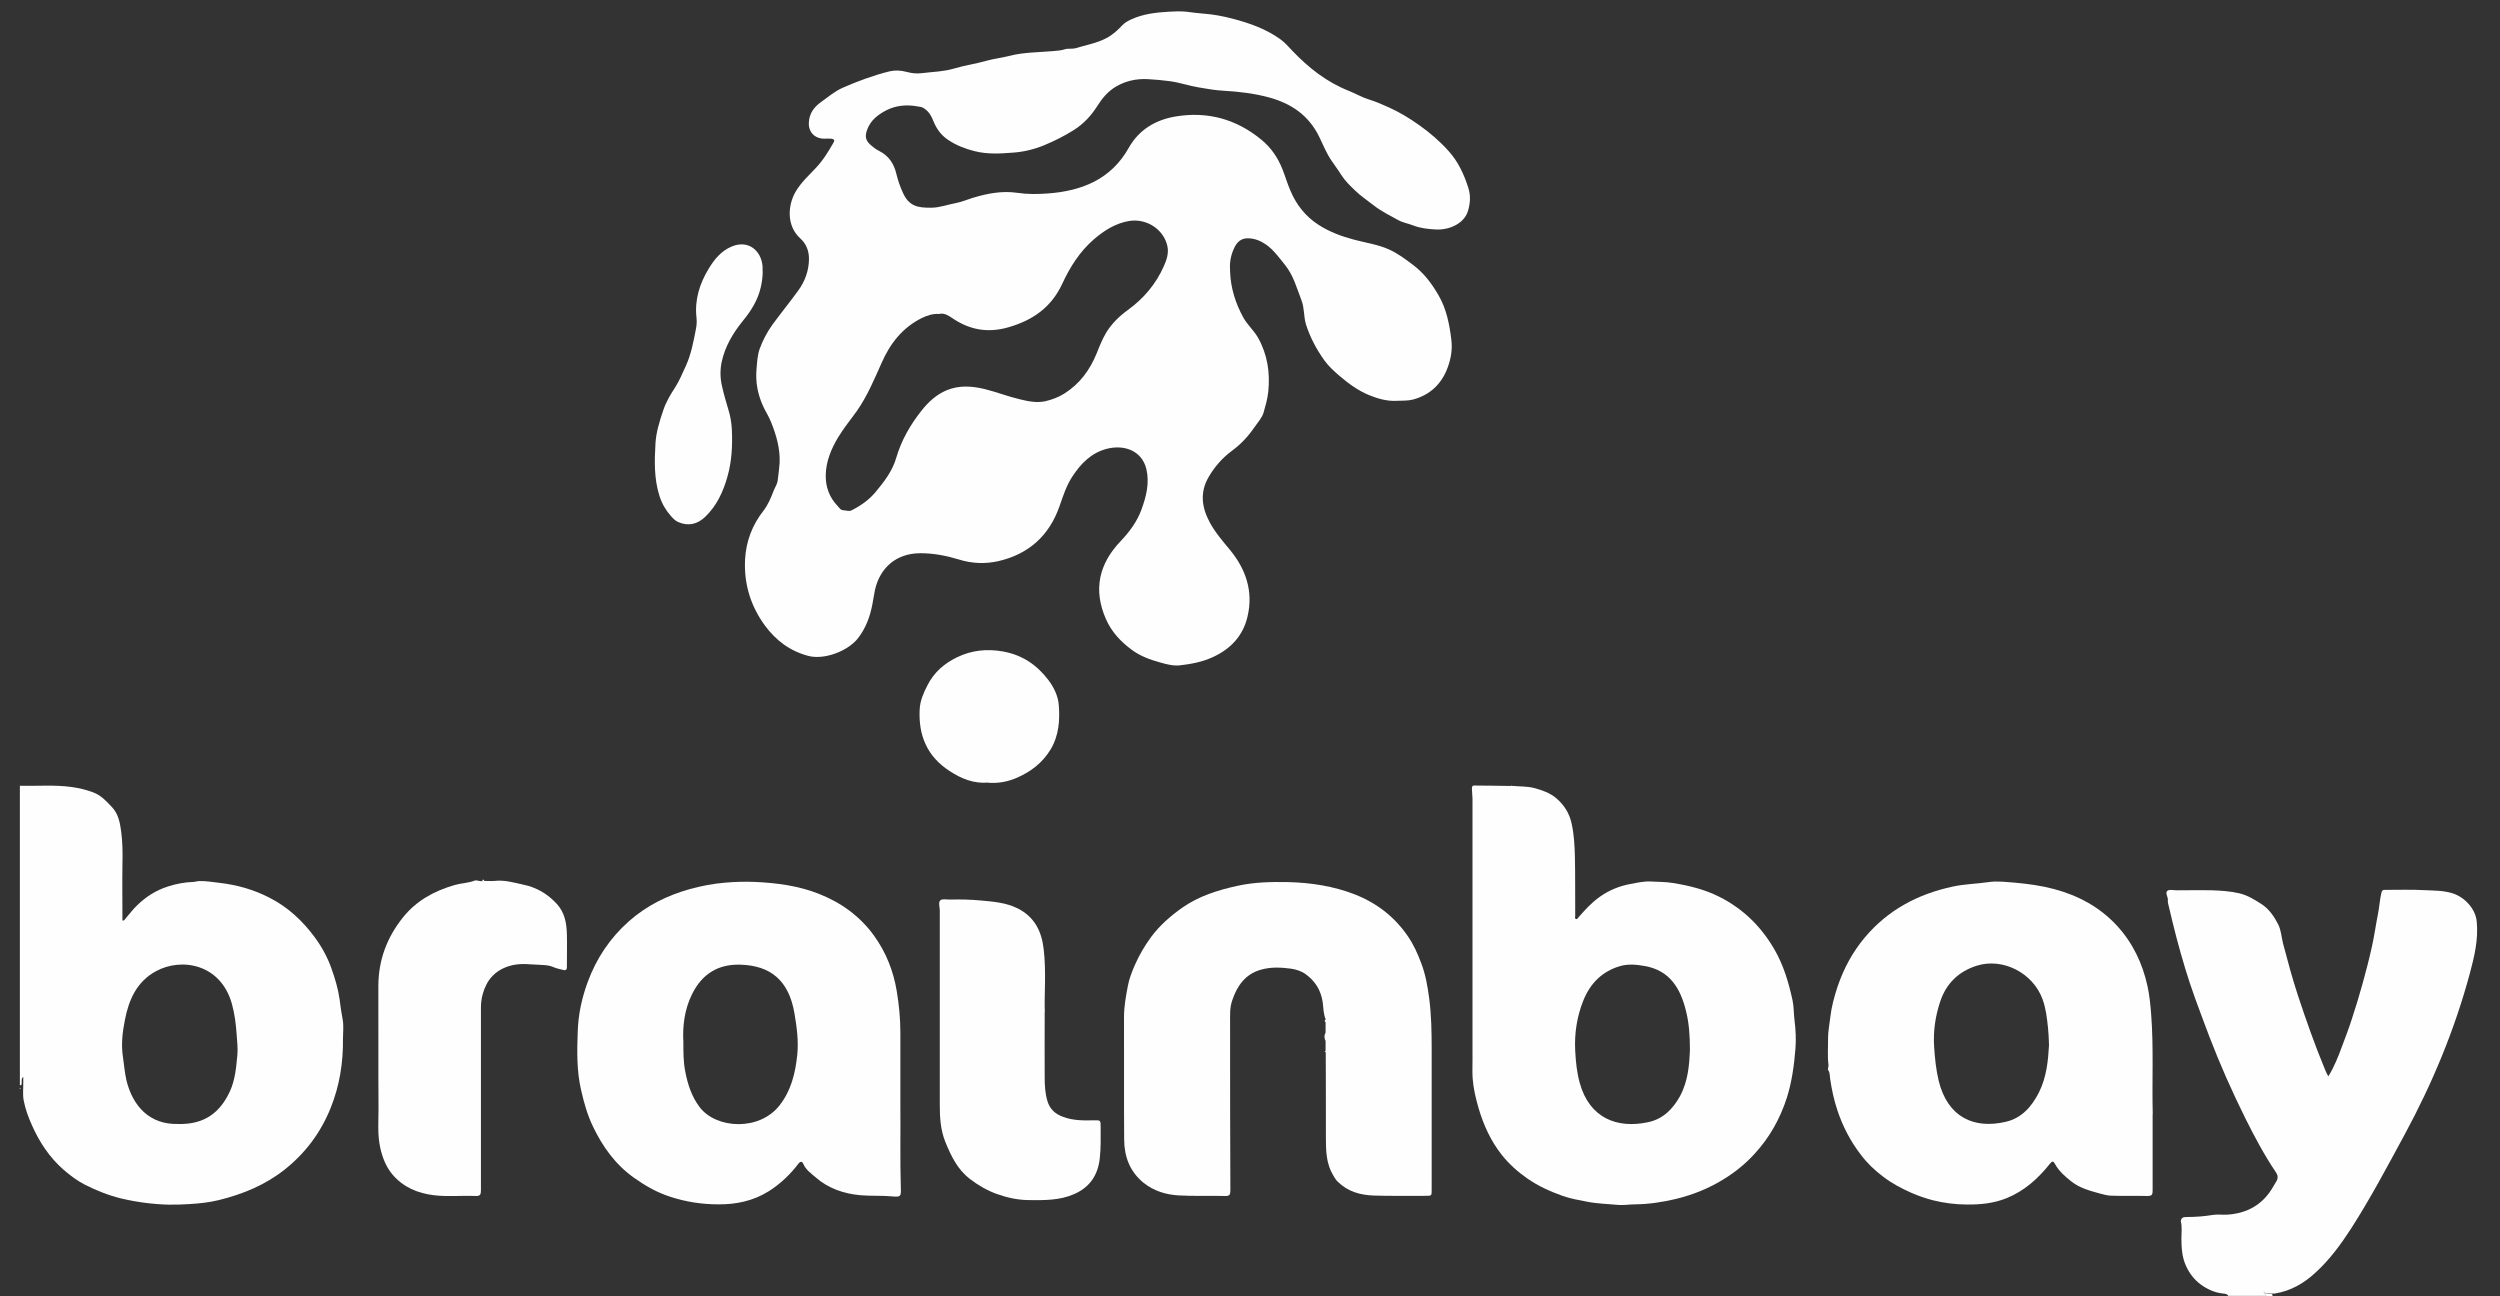
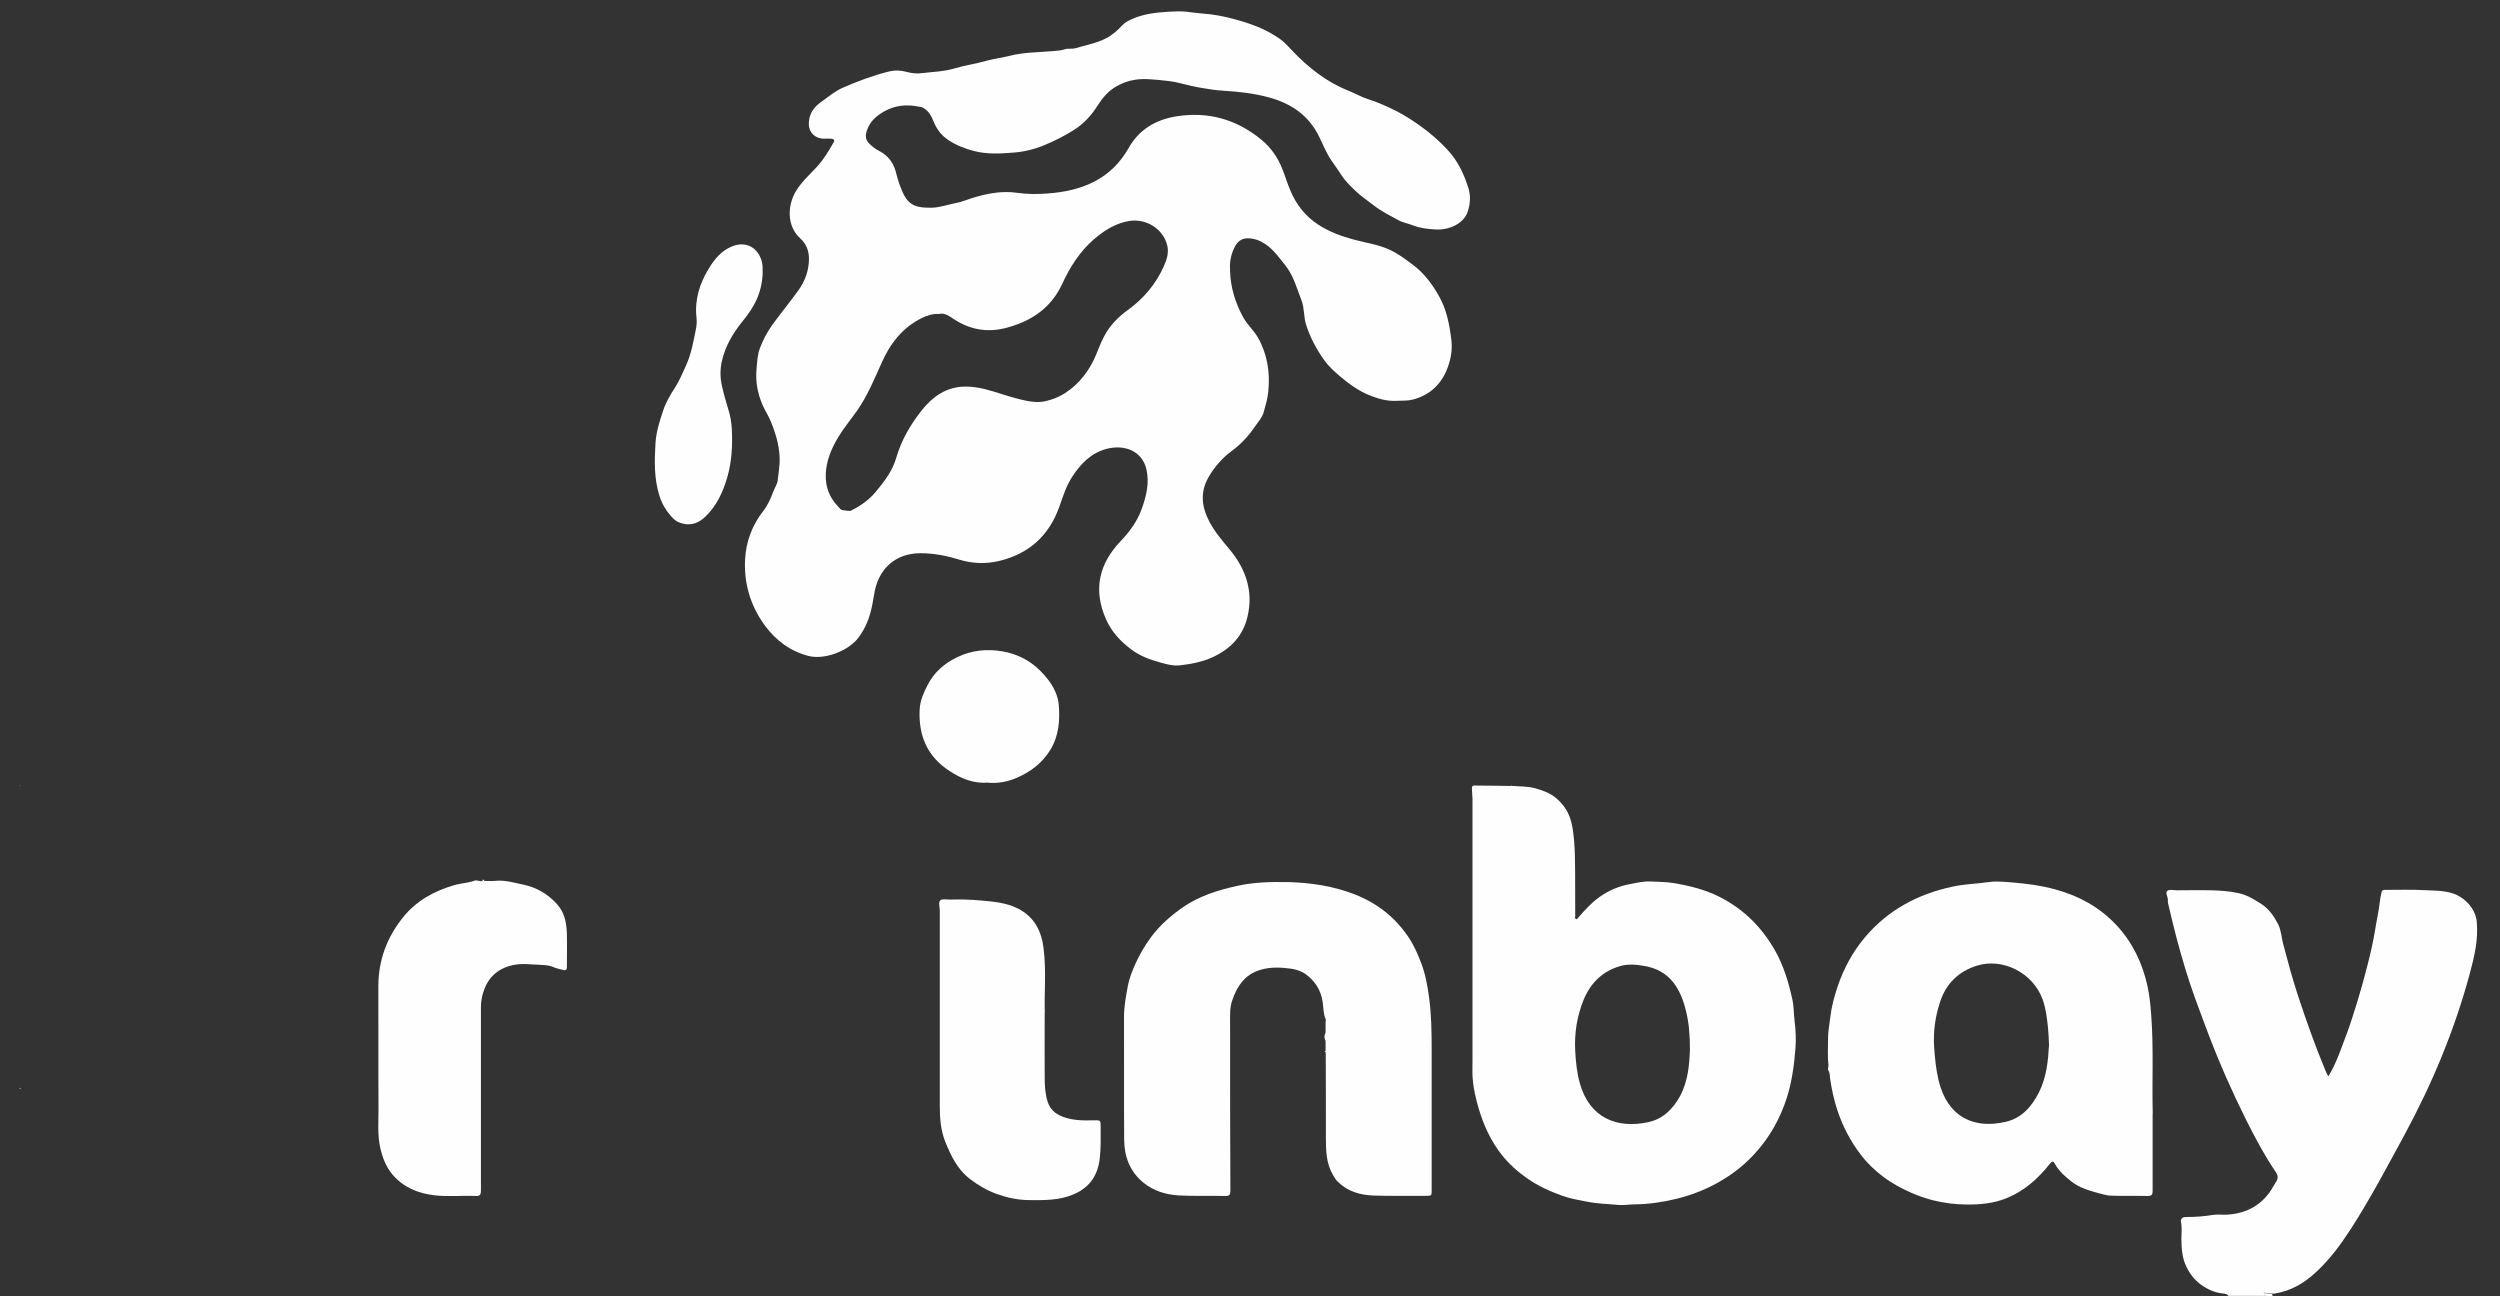
<svg xmlns="http://www.w3.org/2000/svg" width="81" height="42" viewBox="0 0 81 42" fill="none">
  <rect x="0" y="0" width="81" height="42" fill="#333333" stroke="none" />
  <g id="brainbay">
-     <path id="Vector" d="M0.654 25.461C1.211 25.471 1.768 25.423 2.32 25.499C2.558 25.533 2.787 25.585 3.015 25.671C3.272 25.766 3.444 25.956 3.624 26.147C3.839 26.371 3.886 26.661 3.924 26.923C3.972 27.275 3.977 27.642 3.967 28.004C3.958 28.608 3.967 29.218 3.967 29.823C4.024 29.841 4.043 29.789 4.067 29.761C4.191 29.618 4.305 29.465 4.438 29.337C4.724 29.056 5.053 28.846 5.438 28.723C5.705 28.637 5.976 28.584 6.257 28.575C6.314 28.575 6.376 28.551 6.433 28.547C6.661 28.537 6.885 28.58 7.109 28.604C7.68 28.67 8.223 28.823 8.737 29.089C9.327 29.389 9.799 29.832 10.189 30.356C10.422 30.67 10.613 31.018 10.741 31.384C10.855 31.703 10.955 32.036 11.003 32.379C11.031 32.598 11.06 32.817 11.103 33.036C11.141 33.236 11.112 33.446 11.112 33.651C11.122 34.427 11.003 35.179 10.713 35.898C10.393 36.693 9.898 37.36 9.218 37.898C8.585 38.398 7.861 38.693 7.09 38.883C6.78 38.959 6.462 38.993 6.138 39.012C5.914 39.026 5.686 39.035 5.462 39.031C4.943 39.017 4.434 38.95 3.929 38.831C3.515 38.731 3.129 38.574 2.758 38.388C2.506 38.26 2.277 38.088 2.058 37.898C1.606 37.502 1.282 37.012 1.04 36.469C0.921 36.207 0.821 35.936 0.768 35.655C0.73 35.465 0.759 35.26 0.754 35.06C0.754 35.003 0.754 34.95 0.754 34.889C0.678 34.955 0.711 35.036 0.702 35.108C0.697 35.155 0.697 35.155 0.644 35.165V25.48C0.644 25.48 0.659 25.471 0.654 25.466V25.461ZM5.767 36.417C6.619 36.441 7.128 36.05 7.447 35.365C7.618 34.993 7.652 34.589 7.69 34.189C7.713 33.96 7.68 33.727 7.666 33.498C7.642 33.174 7.604 32.855 7.518 32.541C7.161 31.227 5.876 31.013 5.048 31.47C4.434 31.803 4.172 32.394 4.048 33.041C3.972 33.427 3.92 33.822 3.981 34.227C4.02 34.489 4.039 34.76 4.1 35.017C4.3 35.817 4.829 36.441 5.767 36.417Z" fill="#FEFEFF" />
    <path id="Vector_2" d="M72.201 41.997C72.172 41.926 72.101 41.916 72.039 41.911C71.763 41.888 71.51 41.769 71.296 41.611C71.091 41.459 70.934 41.254 70.825 41.011C70.696 40.73 70.682 40.44 70.677 40.14C70.677 39.95 70.706 39.755 70.658 39.564C70.672 39.459 70.73 39.431 70.839 39.431C71.125 39.431 71.406 39.412 71.691 39.364C71.839 39.34 72.005 39.364 72.162 39.355C72.834 39.312 73.338 39.012 73.667 38.421C73.695 38.374 73.724 38.326 73.752 38.279C73.814 38.178 73.809 38.088 73.743 37.988C73.367 37.431 73.053 36.841 72.753 36.241C72.32 35.369 71.924 34.479 71.577 33.57C71.42 33.16 71.272 32.751 71.12 32.341C70.887 31.703 70.696 31.046 70.52 30.389C70.42 30.018 70.335 29.637 70.244 29.261C70.235 29.227 70.239 29.184 70.239 29.151C70.239 29.051 70.144 28.923 70.225 28.861C70.292 28.808 70.425 28.846 70.53 28.846C70.91 28.846 71.291 28.837 71.672 28.846C71.967 28.856 72.258 28.875 72.548 28.942C72.815 29.003 73.043 29.146 73.267 29.289C73.519 29.451 73.686 29.699 73.814 29.951C73.909 30.137 73.919 30.365 73.971 30.57C74.119 31.132 74.271 31.698 74.452 32.251C74.724 33.074 75.014 33.893 75.347 34.693C75.371 34.755 75.404 34.812 75.438 34.874C75.633 34.56 75.761 34.227 75.885 33.893C75.995 33.598 76.109 33.303 76.204 33.003C76.328 32.627 76.442 32.251 76.547 31.87C76.656 31.475 76.761 31.079 76.847 30.684C76.927 30.332 76.975 29.97 77.046 29.613C77.094 29.38 77.104 29.142 77.161 28.913C77.18 28.846 77.208 28.832 77.266 28.832C77.704 28.832 78.141 28.818 78.575 28.842C78.87 28.856 79.17 28.851 79.46 28.942C79.865 29.07 80.207 29.451 80.246 29.856C80.303 30.441 80.169 30.994 80.022 31.541C79.531 33.365 78.808 35.103 77.908 36.764C77.351 37.793 76.804 38.826 76.171 39.812C75.837 40.326 75.476 40.821 75.019 41.235C74.643 41.583 74.214 41.83 73.7 41.911C73.667 41.916 73.633 41.911 73.6 41.911C73.514 41.902 73.424 41.892 73.338 41.883C73.391 41.93 73.4 41.94 73.424 41.987H72.196L72.201 41.997Z" fill="#FEFEFF" />
    <path id="Vector_3" d="M73.425 41.997C73.406 41.95 73.391 41.935 73.339 41.892C73.425 41.902 73.515 41.911 73.601 41.921C73.615 41.945 73.653 41.959 73.62 41.997H73.42H73.425Z" fill="#FEFEFF" />
    <path id="Vector_4" d="M0.654 25.461C0.654 25.461 0.654 25.471 0.644 25.476V25.447H0.654V25.461Z" fill="#FEFEFF" />
    <path id="Vector_5" d="M0.64 35.246C0.64 35.246 0.669 35.246 0.669 35.26C0.669 35.275 0.654 35.279 0.64 35.275V35.246Z" fill="#FEFEFF" />
    <path id="Vector_6" d="M39.854 8.792C39.873 9.325 40.026 9.82 40.283 10.287C40.416 10.525 40.621 10.701 40.759 10.939C41.068 11.492 41.154 12.072 41.092 12.691C41.068 12.925 41.002 13.149 40.94 13.367C40.892 13.534 40.749 13.691 40.64 13.848C40.44 14.139 40.202 14.396 39.916 14.605C39.607 14.834 39.359 15.115 39.164 15.448C38.869 15.948 38.936 16.439 39.193 16.919C39.369 17.248 39.612 17.529 39.85 17.815C40.368 18.443 40.611 19.162 40.421 19.971C40.278 20.595 39.878 21.024 39.297 21.29C38.959 21.447 38.598 21.514 38.231 21.557C38.017 21.581 37.803 21.524 37.598 21.466C37.265 21.376 36.941 21.257 36.66 21.047C36.303 20.781 36.013 20.471 35.832 20.057C35.413 19.105 35.608 18.267 36.308 17.534C36.598 17.229 36.841 16.9 36.984 16.51C37.136 16.091 37.251 15.648 37.141 15.191C36.998 14.615 36.446 14.396 35.87 14.539C35.365 14.667 35.027 15.01 34.751 15.429C34.556 15.724 34.447 16.058 34.332 16.391C33.999 17.353 33.333 17.953 32.347 18.181C31.924 18.276 31.5 18.262 31.072 18.129C30.667 18.005 30.253 17.924 29.824 17.924C29.02 17.924 28.506 18.415 28.349 19.114C28.315 19.271 28.296 19.433 28.263 19.59C28.187 19.986 28.049 20.357 27.797 20.681C27.468 21.1 26.702 21.386 26.192 21.252C25.597 21.095 25.14 20.752 24.783 20.267C24.317 19.629 24.098 18.91 24.141 18.114C24.174 17.534 24.374 17.01 24.736 16.548C24.883 16.358 24.979 16.129 25.064 15.905C25.107 15.791 25.183 15.691 25.197 15.567C25.221 15.382 25.245 15.196 25.259 15.01C25.283 14.548 25.155 14.105 24.983 13.677C24.907 13.482 24.788 13.31 24.707 13.12C24.545 12.749 24.474 12.363 24.512 11.953C24.531 11.734 24.541 11.506 24.612 11.306C24.712 11.03 24.85 10.768 25.026 10.52C25.302 10.144 25.597 9.782 25.869 9.406C26.088 9.101 26.207 8.763 26.211 8.387C26.211 8.121 26.116 7.892 25.93 7.725C25.478 7.316 25.521 6.654 25.778 6.211C25.954 5.911 26.202 5.688 26.435 5.44C26.673 5.188 26.849 4.897 27.016 4.602C27.059 4.521 26.983 4.497 26.921 4.493C26.849 4.488 26.778 4.493 26.706 4.493C26.397 4.493 26.188 4.278 26.207 3.969C26.221 3.688 26.359 3.483 26.587 3.317C26.825 3.15 27.044 2.955 27.311 2.84C27.801 2.626 28.301 2.44 28.82 2.312C29.001 2.269 29.187 2.279 29.382 2.331C29.534 2.374 29.71 2.393 29.877 2.369C30.224 2.326 30.577 2.321 30.91 2.221C31.257 2.117 31.614 2.069 31.962 1.969C32.195 1.902 32.462 1.874 32.7 1.812C33.176 1.688 33.652 1.698 34.128 1.655C34.252 1.645 34.385 1.636 34.513 1.593C34.608 1.564 34.737 1.593 34.842 1.564C35.18 1.46 35.532 1.402 35.846 1.236C36.046 1.131 36.213 0.979 36.365 0.817C36.446 0.731 36.546 0.679 36.646 0.631C37.036 0.45 37.455 0.403 37.879 0.379C38.065 0.369 38.25 0.36 38.436 0.379C38.617 0.403 38.802 0.426 38.983 0.441C39.307 0.464 39.616 0.522 39.926 0.603C40.473 0.745 41.006 0.931 41.473 1.264C41.62 1.369 41.739 1.502 41.863 1.636C42.392 2.193 42.982 2.659 43.705 2.945C43.929 3.036 44.139 3.159 44.362 3.226C44.581 3.293 44.795 3.388 44.995 3.478C45.338 3.631 45.667 3.831 45.976 4.05C46.328 4.297 46.657 4.583 46.942 4.902C47.242 5.235 47.433 5.645 47.571 6.078C47.657 6.34 47.637 6.597 47.556 6.854C47.433 7.235 46.971 7.459 46.519 7.435C46.267 7.421 46.024 7.397 45.781 7.302C45.624 7.24 45.453 7.216 45.3 7.13C45.034 6.983 44.758 6.849 44.515 6.659C44.31 6.497 44.091 6.354 43.905 6.173C43.743 6.016 43.582 5.864 43.458 5.669C43.358 5.507 43.244 5.359 43.139 5.202C42.977 4.964 42.868 4.693 42.744 4.435C42.411 3.75 41.854 3.359 41.125 3.159C40.64 3.026 40.145 2.969 39.645 2.94C39.374 2.926 39.102 2.878 38.831 2.831C38.517 2.778 38.222 2.674 37.907 2.631C37.669 2.598 37.431 2.579 37.189 2.564C36.817 2.545 36.47 2.621 36.156 2.807C35.908 2.95 35.718 3.174 35.565 3.416C35.365 3.735 35.118 4.007 34.794 4.212C34.485 4.407 34.161 4.569 33.828 4.707C33.504 4.84 33.166 4.921 32.823 4.945C32.409 4.978 31.986 5.002 31.576 4.897C31.272 4.821 30.976 4.707 30.71 4.526C30.491 4.378 30.343 4.174 30.243 3.926C30.181 3.764 30.101 3.621 29.948 3.516C29.872 3.459 29.791 3.459 29.715 3.445C29.372 3.383 29.025 3.416 28.715 3.574C28.449 3.712 28.206 3.897 28.096 4.202C28.015 4.426 28.044 4.554 28.22 4.707C28.301 4.778 28.392 4.845 28.487 4.892C28.801 5.05 28.968 5.311 29.044 5.64C29.096 5.854 29.168 6.059 29.258 6.254C29.453 6.678 29.729 6.735 30.167 6.73C30.448 6.73 30.71 6.626 30.976 6.578C31.152 6.545 31.333 6.468 31.514 6.411C31.99 6.268 32.471 6.173 32.971 6.249C33.295 6.297 33.628 6.292 33.952 6.268C35.051 6.188 35.998 5.811 36.57 4.792C36.908 4.193 37.446 3.883 38.088 3.774C39.121 3.602 40.054 3.855 40.868 4.526C41.182 4.783 41.397 5.102 41.544 5.464C41.639 5.702 41.711 5.954 41.816 6.192C42.006 6.64 42.301 7.011 42.711 7.278C43.068 7.511 43.467 7.659 43.882 7.768C44.258 7.868 44.648 7.921 45.005 8.083C45.281 8.206 45.529 8.392 45.776 8.578C46.133 8.844 46.39 9.187 46.609 9.568C46.866 10.011 46.962 10.501 47.023 11.006C47.061 11.315 47.014 11.601 46.914 11.882C46.719 12.434 46.338 12.801 45.767 12.949C45.595 12.991 45.41 12.977 45.233 12.987C44.929 13.001 44.643 12.915 44.377 12.81C44.024 12.668 43.705 12.439 43.41 12.187C43.225 12.03 43.048 11.868 42.906 11.672C42.653 11.315 42.449 10.934 42.315 10.515C42.234 10.258 42.268 9.982 42.168 9.73C42.016 9.335 41.906 8.916 41.63 8.578C41.44 8.344 41.268 8.097 41.016 7.921C40.849 7.806 40.668 7.73 40.454 7.721C40.226 7.711 40.088 7.83 39.997 8.016C39.888 8.24 39.835 8.478 39.854 8.73V8.792ZM30.434 10.173C30.224 10.158 30.039 10.22 29.863 10.306C29.239 10.616 28.839 11.134 28.568 11.749C28.33 12.282 28.106 12.82 27.773 13.301C27.568 13.591 27.34 13.863 27.154 14.172C26.93 14.548 26.764 14.944 26.754 15.386C26.744 15.777 26.873 16.12 27.149 16.405C27.201 16.458 27.23 16.529 27.335 16.534C27.416 16.534 27.511 16.577 27.582 16.539C27.878 16.391 28.149 16.205 28.368 15.943C28.649 15.605 28.92 15.253 29.039 14.829C29.206 14.263 29.491 13.768 29.853 13.31C30.077 13.025 30.334 12.787 30.672 12.644C31.076 12.477 31.491 12.506 31.905 12.606C32.29 12.701 32.662 12.849 33.052 12.939C33.319 13.006 33.595 13.058 33.861 13.001C34.075 12.953 34.294 12.872 34.489 12.749C34.985 12.434 35.313 11.987 35.532 11.449C35.623 11.22 35.713 10.992 35.841 10.777C36.018 10.487 36.26 10.249 36.536 10.049C37.055 9.673 37.455 9.201 37.712 8.616C37.803 8.411 37.874 8.197 37.822 7.968C37.698 7.416 37.127 7.059 36.56 7.164C36.122 7.245 35.77 7.473 35.442 7.754C34.985 8.149 34.67 8.649 34.418 9.192C34.066 9.954 33.466 10.377 32.666 10.606C32 10.796 31.41 10.687 30.853 10.306C30.719 10.216 30.596 10.139 30.439 10.168L30.434 10.173Z" fill="#FEFEFF" />
    <path id="Vector_7" d="M48.971 25.461C49.223 25.485 49.485 25.471 49.727 25.537C49.965 25.604 50.208 25.685 50.404 25.847C50.67 26.066 50.851 26.347 50.922 26.69C50.998 27.037 51.018 27.394 51.027 27.751C51.041 28.394 51.032 29.032 51.037 29.675C51.037 29.708 51.013 29.756 51.06 29.775C51.108 29.794 51.122 29.742 51.146 29.718C51.355 29.48 51.565 29.246 51.827 29.061C52.127 28.846 52.46 28.708 52.822 28.642C53.045 28.599 53.274 28.547 53.498 28.561C53.731 28.575 53.964 28.57 54.197 28.608C54.726 28.694 55.24 28.818 55.716 29.061C56.487 29.451 57.073 30.032 57.501 30.779C57.791 31.284 57.953 31.837 58.077 32.403C58.125 32.622 58.115 32.851 58.144 33.075C58.182 33.374 58.196 33.674 58.172 33.979C58.129 34.517 58.058 35.046 57.896 35.56C57.677 36.245 57.334 36.855 56.849 37.383C56.559 37.702 56.225 37.974 55.854 38.202C55.373 38.502 54.85 38.712 54.302 38.845C53.864 38.95 53.422 39.017 52.969 39.021C52.793 39.021 52.612 39.055 52.436 39.04C52.098 39.007 51.76 39.002 51.427 38.936C51.156 38.883 50.875 38.836 50.623 38.745C50.223 38.602 49.832 38.426 49.48 38.179C49.171 37.964 48.89 37.712 48.657 37.417C48.299 36.964 48.066 36.45 47.904 35.898C47.814 35.584 47.738 35.265 47.714 34.941C47.7 34.746 47.709 34.541 47.709 34.336C47.709 31.517 47.709 28.694 47.709 25.875C47.709 25.771 47.69 25.666 47.69 25.561C47.69 25.437 47.738 25.452 47.8 25.452C48.19 25.452 48.58 25.461 48.971 25.466V25.461ZM54.754 34.027C54.754 33.527 54.721 33.132 54.626 32.755C54.45 32.032 54.107 31.441 53.288 31.299C53.022 31.251 52.755 31.227 52.498 31.299C51.908 31.47 51.517 31.865 51.294 32.432C51.089 32.951 51.008 33.489 51.037 34.05C51.056 34.403 51.089 34.746 51.184 35.089C51.498 36.226 52.393 36.574 53.393 36.36C53.874 36.26 54.197 35.941 54.431 35.517C54.702 35.017 54.735 34.465 54.754 34.022V34.027Z" fill="#FEFEFF" />
    <path id="Vector_8" d="M69.745 36.089C69.745 36.917 69.745 37.75 69.745 38.579C69.745 38.707 69.721 38.75 69.578 38.75C69.192 38.74 68.802 38.755 68.412 38.74C68.297 38.74 68.178 38.707 68.069 38.679C67.736 38.588 67.388 38.498 67.117 38.283C66.917 38.126 66.712 37.95 66.584 37.717C66.526 37.607 66.493 37.612 66.412 37.712C66.031 38.188 65.589 38.588 65.013 38.821C64.599 38.988 64.17 39.031 63.732 39.026C63.356 39.026 62.985 38.978 62.623 38.888C62.385 38.826 62.152 38.745 61.923 38.645C61.6 38.502 61.29 38.336 61.009 38.121C60.738 37.917 60.49 37.679 60.286 37.407C59.957 36.979 59.71 36.503 59.538 35.993C59.424 35.655 59.348 35.308 59.296 34.95C59.281 34.86 59.296 34.76 59.234 34.674C59.21 34.641 59.248 34.56 59.243 34.508C59.205 34.217 59.234 33.922 59.229 33.632C59.229 33.413 59.277 33.189 59.3 32.97C59.339 32.622 59.429 32.294 59.538 31.965C59.734 31.384 60.024 30.846 60.419 30.375C61.166 29.485 62.133 28.97 63.261 28.727C63.647 28.642 64.042 28.637 64.432 28.58C64.722 28.537 65.008 28.58 65.289 28.599C65.708 28.637 66.131 28.694 66.546 28.804C67.331 29.013 68.026 29.385 68.583 29.985C69.097 30.542 69.416 31.208 69.578 31.946C69.644 32.246 69.673 32.551 69.697 32.856C69.782 33.936 69.721 35.017 69.749 36.098L69.745 36.089ZM66.388 33.86C66.384 33.636 66.369 33.47 66.355 33.298C66.322 32.984 66.288 32.675 66.179 32.375C65.865 31.518 64.889 31.023 64.046 31.289C63.461 31.475 63.061 31.86 62.866 32.441C62.704 32.922 62.633 33.413 62.666 33.922C62.69 34.294 62.728 34.655 62.813 35.017C63.104 36.203 63.961 36.588 64.989 36.346C65.503 36.227 65.827 35.855 66.06 35.398C66.312 34.898 66.36 34.355 66.388 33.86Z" fill="#FEFEFF" />
-     <path id="Vector_9" d="M29.172 35.869C29.182 36.655 29.158 37.574 29.187 38.488C29.196 38.759 29.187 38.788 28.92 38.764C28.577 38.731 28.23 38.755 27.887 38.726C27.34 38.678 26.84 38.507 26.426 38.145C26.278 38.017 26.107 37.902 26.026 37.707C26.002 37.65 25.95 37.602 25.873 37.698C25.602 38.055 25.278 38.364 24.898 38.602C24.398 38.912 23.85 39.026 23.27 39.021C22.741 39.021 22.218 38.94 21.713 38.774C21.285 38.636 20.904 38.417 20.542 38.16C19.937 37.731 19.523 37.15 19.209 36.493C19.033 36.126 18.923 35.736 18.833 35.341C18.681 34.703 18.695 34.055 18.719 33.408C18.738 32.86 18.852 32.332 19.042 31.817C19.323 31.051 19.766 30.389 20.38 29.846C20.951 29.342 21.613 29.013 22.346 28.808C22.722 28.704 23.098 28.632 23.484 28.599C23.812 28.57 24.145 28.561 24.474 28.575C25.174 28.608 25.869 28.699 26.521 28.956C27.249 29.242 27.868 29.684 28.33 30.332C28.711 30.865 28.944 31.456 29.053 32.103C29.13 32.556 29.172 33.008 29.172 33.46C29.172 34.222 29.172 34.979 29.172 35.869ZM22.141 33.765C22.141 34.098 22.141 34.412 22.203 34.722C22.284 35.141 22.413 35.536 22.674 35.879C23.217 36.579 24.607 36.65 25.259 35.812C25.635 35.331 25.769 34.77 25.831 34.179C25.878 33.727 25.816 33.279 25.74 32.832C25.555 31.736 24.936 31.289 24.007 31.256C23.279 31.227 22.746 31.551 22.422 32.213C22.175 32.713 22.113 33.241 22.141 33.765Z" fill="#FEFEFF" />
    <path id="Vector_10" d="M42.959 33.041C42.873 32.855 42.882 32.651 42.854 32.46C42.792 32.07 42.606 31.784 42.306 31.565C42.168 31.465 41.997 31.408 41.821 31.384C41.497 31.341 41.169 31.327 40.854 31.418C40.345 31.561 40.078 31.946 39.921 32.422C39.84 32.66 39.855 32.903 39.855 33.146C39.855 34.955 39.855 36.764 39.864 38.574C39.864 38.707 39.836 38.755 39.693 38.75C39.188 38.736 38.684 38.76 38.184 38.731C37.775 38.707 37.384 38.588 37.056 38.326C36.608 37.964 36.427 37.479 36.423 36.926C36.413 35.603 36.423 34.279 36.418 32.951C36.418 32.608 36.48 32.275 36.542 31.946C36.584 31.713 36.675 31.484 36.77 31.265C36.908 30.951 37.08 30.656 37.284 30.375C37.57 29.985 37.922 29.68 38.312 29.404C38.855 29.027 39.469 28.837 40.102 28.699C40.645 28.58 41.192 28.57 41.74 28.58C42.478 28.599 43.197 28.709 43.887 28.975C44.605 29.256 45.186 29.704 45.62 30.342C45.8 30.604 45.929 30.894 46.043 31.194C46.186 31.565 46.253 31.951 46.305 32.341C46.376 32.884 46.386 33.432 46.386 33.974C46.386 35.503 46.386 37.031 46.386 38.559C46.386 38.74 46.386 38.745 46.196 38.745C45.634 38.74 45.072 38.755 44.515 38.736C44.068 38.721 43.668 38.607 43.344 38.288C43.277 38.226 43.239 38.15 43.192 38.074C42.968 37.698 42.959 37.283 42.959 36.864C42.959 35.941 42.959 35.012 42.954 34.089L42.959 34.084C42.959 34.079 42.954 34.074 42.949 34.07C42.949 33.96 42.949 33.855 42.949 33.746C42.968 33.651 42.963 33.551 42.949 33.451C42.949 33.336 42.949 33.227 42.949 33.117C42.959 33.094 42.959 33.07 42.949 33.051L42.959 33.041Z" fill="#FEFEFF" />
    <path id="Vector_11" d="M15.677 28.542C15.791 28.542 15.906 28.551 16.02 28.542C16.339 28.504 16.639 28.594 16.948 28.661C17.386 28.751 17.743 28.961 18.043 29.289C18.295 29.565 18.357 29.903 18.367 30.261C18.376 30.632 18.367 30.998 18.367 31.37C18.367 31.37 18.362 31.37 18.357 31.37C18.357 31.375 18.357 31.379 18.362 31.389C18.333 31.451 18.281 31.437 18.229 31.422C18.129 31.394 18.029 31.379 17.938 31.337C17.819 31.284 17.695 31.27 17.576 31.265C17.215 31.256 16.853 31.184 16.486 31.303C16.025 31.451 15.763 31.76 15.639 32.213C15.596 32.365 15.582 32.513 15.582 32.67C15.582 34.641 15.582 36.607 15.582 38.578C15.582 38.707 15.549 38.755 15.415 38.75C14.963 38.731 14.511 38.779 14.063 38.726C13.535 38.664 13.064 38.464 12.716 38.055C12.511 37.812 12.393 37.512 12.321 37.193C12.226 36.764 12.264 36.336 12.264 35.907C12.254 34.589 12.264 33.27 12.259 31.951C12.259 31.113 12.535 30.375 13.054 29.727C13.487 29.184 14.068 28.866 14.73 28.675C14.944 28.613 15.168 28.613 15.377 28.532C15.449 28.504 15.539 28.566 15.625 28.547C15.639 28.547 15.653 28.547 15.668 28.547L15.677 28.542Z" fill="#FEFEFF" />
    <path id="Vector_12" d="M33.848 32.794C33.848 33.66 33.843 34.284 33.848 34.912C33.848 35.169 33.862 35.427 33.938 35.679C34.019 35.946 34.195 36.093 34.438 36.184C34.761 36.307 35.104 36.307 35.442 36.298C35.661 36.293 35.661 36.298 35.661 36.508C35.661 36.846 35.671 37.188 35.633 37.526C35.575 38.069 35.314 38.464 34.804 38.688C34.328 38.898 33.828 38.888 33.324 38.883C32.967 38.879 32.624 38.802 32.291 38.683C31.977 38.569 31.691 38.402 31.425 38.198C31.015 37.883 30.811 37.445 30.625 36.988C30.473 36.607 30.449 36.203 30.449 35.798C30.449 33.694 30.449 31.594 30.449 29.489C30.449 29.38 30.392 29.232 30.473 29.166C30.539 29.113 30.682 29.151 30.791 29.146C31.12 29.137 31.448 29.146 31.772 29.175C32.181 29.213 32.591 29.242 32.972 29.432C33.514 29.704 33.748 30.17 33.814 30.741C33.905 31.503 33.828 32.265 33.852 32.789L33.848 32.794Z" fill="#FEFEFF" />
    <path id="Vector_13" d="M24.712 8.787C24.712 8.959 24.689 9.13 24.651 9.301C24.555 9.725 24.331 10.078 24.065 10.401C23.746 10.796 23.494 11.22 23.384 11.72C23.327 11.987 23.332 12.253 23.394 12.515C23.451 12.768 23.522 13.015 23.598 13.268C23.665 13.477 23.703 13.706 23.713 13.934C23.736 14.448 23.708 14.963 23.565 15.458C23.427 15.939 23.222 16.386 22.851 16.743C22.599 16.986 22.304 17.058 21.975 16.915C21.885 16.877 21.804 16.796 21.737 16.719C21.57 16.529 21.447 16.32 21.366 16.067C21.19 15.51 21.204 14.939 21.237 14.372C21.256 14.01 21.371 13.644 21.49 13.291C21.58 13.025 21.718 12.791 21.87 12.558C22.013 12.339 22.108 12.096 22.218 11.863C22.399 11.468 22.47 11.058 22.551 10.644C22.575 10.52 22.58 10.396 22.565 10.277C22.504 9.706 22.67 9.187 22.961 8.706C23.146 8.402 23.365 8.13 23.708 7.987C24.241 7.763 24.665 8.111 24.708 8.635C24.708 8.687 24.708 8.74 24.708 8.792L24.712 8.787Z" fill="#FEFEFF" />
    <path id="Vector_14" d="M32.02 25.356C31.553 25.395 31.153 25.233 30.773 24.985C30.04 24.514 29.754 23.828 29.797 22.985C29.811 22.704 29.921 22.452 30.049 22.204C30.263 21.781 30.601 21.49 31.011 21.295C31.477 21.067 31.982 21.014 32.505 21.109C33.129 21.224 33.6 21.547 33.971 22.038C34.152 22.276 34.286 22.566 34.305 22.847C34.343 23.338 34.309 23.833 34.038 24.285C33.776 24.714 33.41 24.995 32.958 25.195C32.658 25.328 32.343 25.385 32.02 25.361V25.356Z" fill="#FEFEFF" />
    <path id="Vector_15" d="M42.958 33.446C42.967 33.546 42.972 33.641 42.958 33.741C42.901 33.641 42.896 33.546 42.958 33.446Z" fill="#FEFEFF" />
-     <path id="Vector_16" d="M42.958 33.041C42.958 33.041 42.973 33.084 42.958 33.108C42.91 33.123 42.925 33.084 42.925 33.065C42.925 33.041 42.925 33.017 42.958 33.041Z" fill="#FEFEFF" />
    <path id="Vector_17" d="M15.678 28.542C15.678 28.542 15.649 28.542 15.635 28.542C15.611 28.504 15.644 28.504 15.664 28.504C15.687 28.504 15.697 28.518 15.678 28.537V28.542Z" fill="#FEFEFF" />
    <path id="Vector_18" d="M42.954 34.065C42.954 34.065 42.959 34.075 42.964 34.08C42.964 34.08 42.964 34.08 42.959 34.085C42.94 34.104 42.925 34.094 42.925 34.075C42.925 34.055 42.94 34.041 42.959 34.065H42.954Z" fill="#FEFEFF" />
    <path id="Vector_19" d="M48.971 25.462C48.971 25.452 48.967 25.447 48.967 25.442C48.967 25.428 48.976 25.428 48.981 25.442C48.981 25.447 48.981 25.457 48.971 25.462Z" fill="#FEFEFF" />
    <path id="Vector_20" d="M18.366 31.38C18.366 31.38 18.366 31.37 18.362 31.36C18.362 31.36 18.366 31.36 18.371 31.36C18.371 31.365 18.371 31.37 18.371 31.38C18.371 31.38 18.366 31.38 18.362 31.38H18.366Z" fill="#FEFEFF" />
  </g>
</svg>